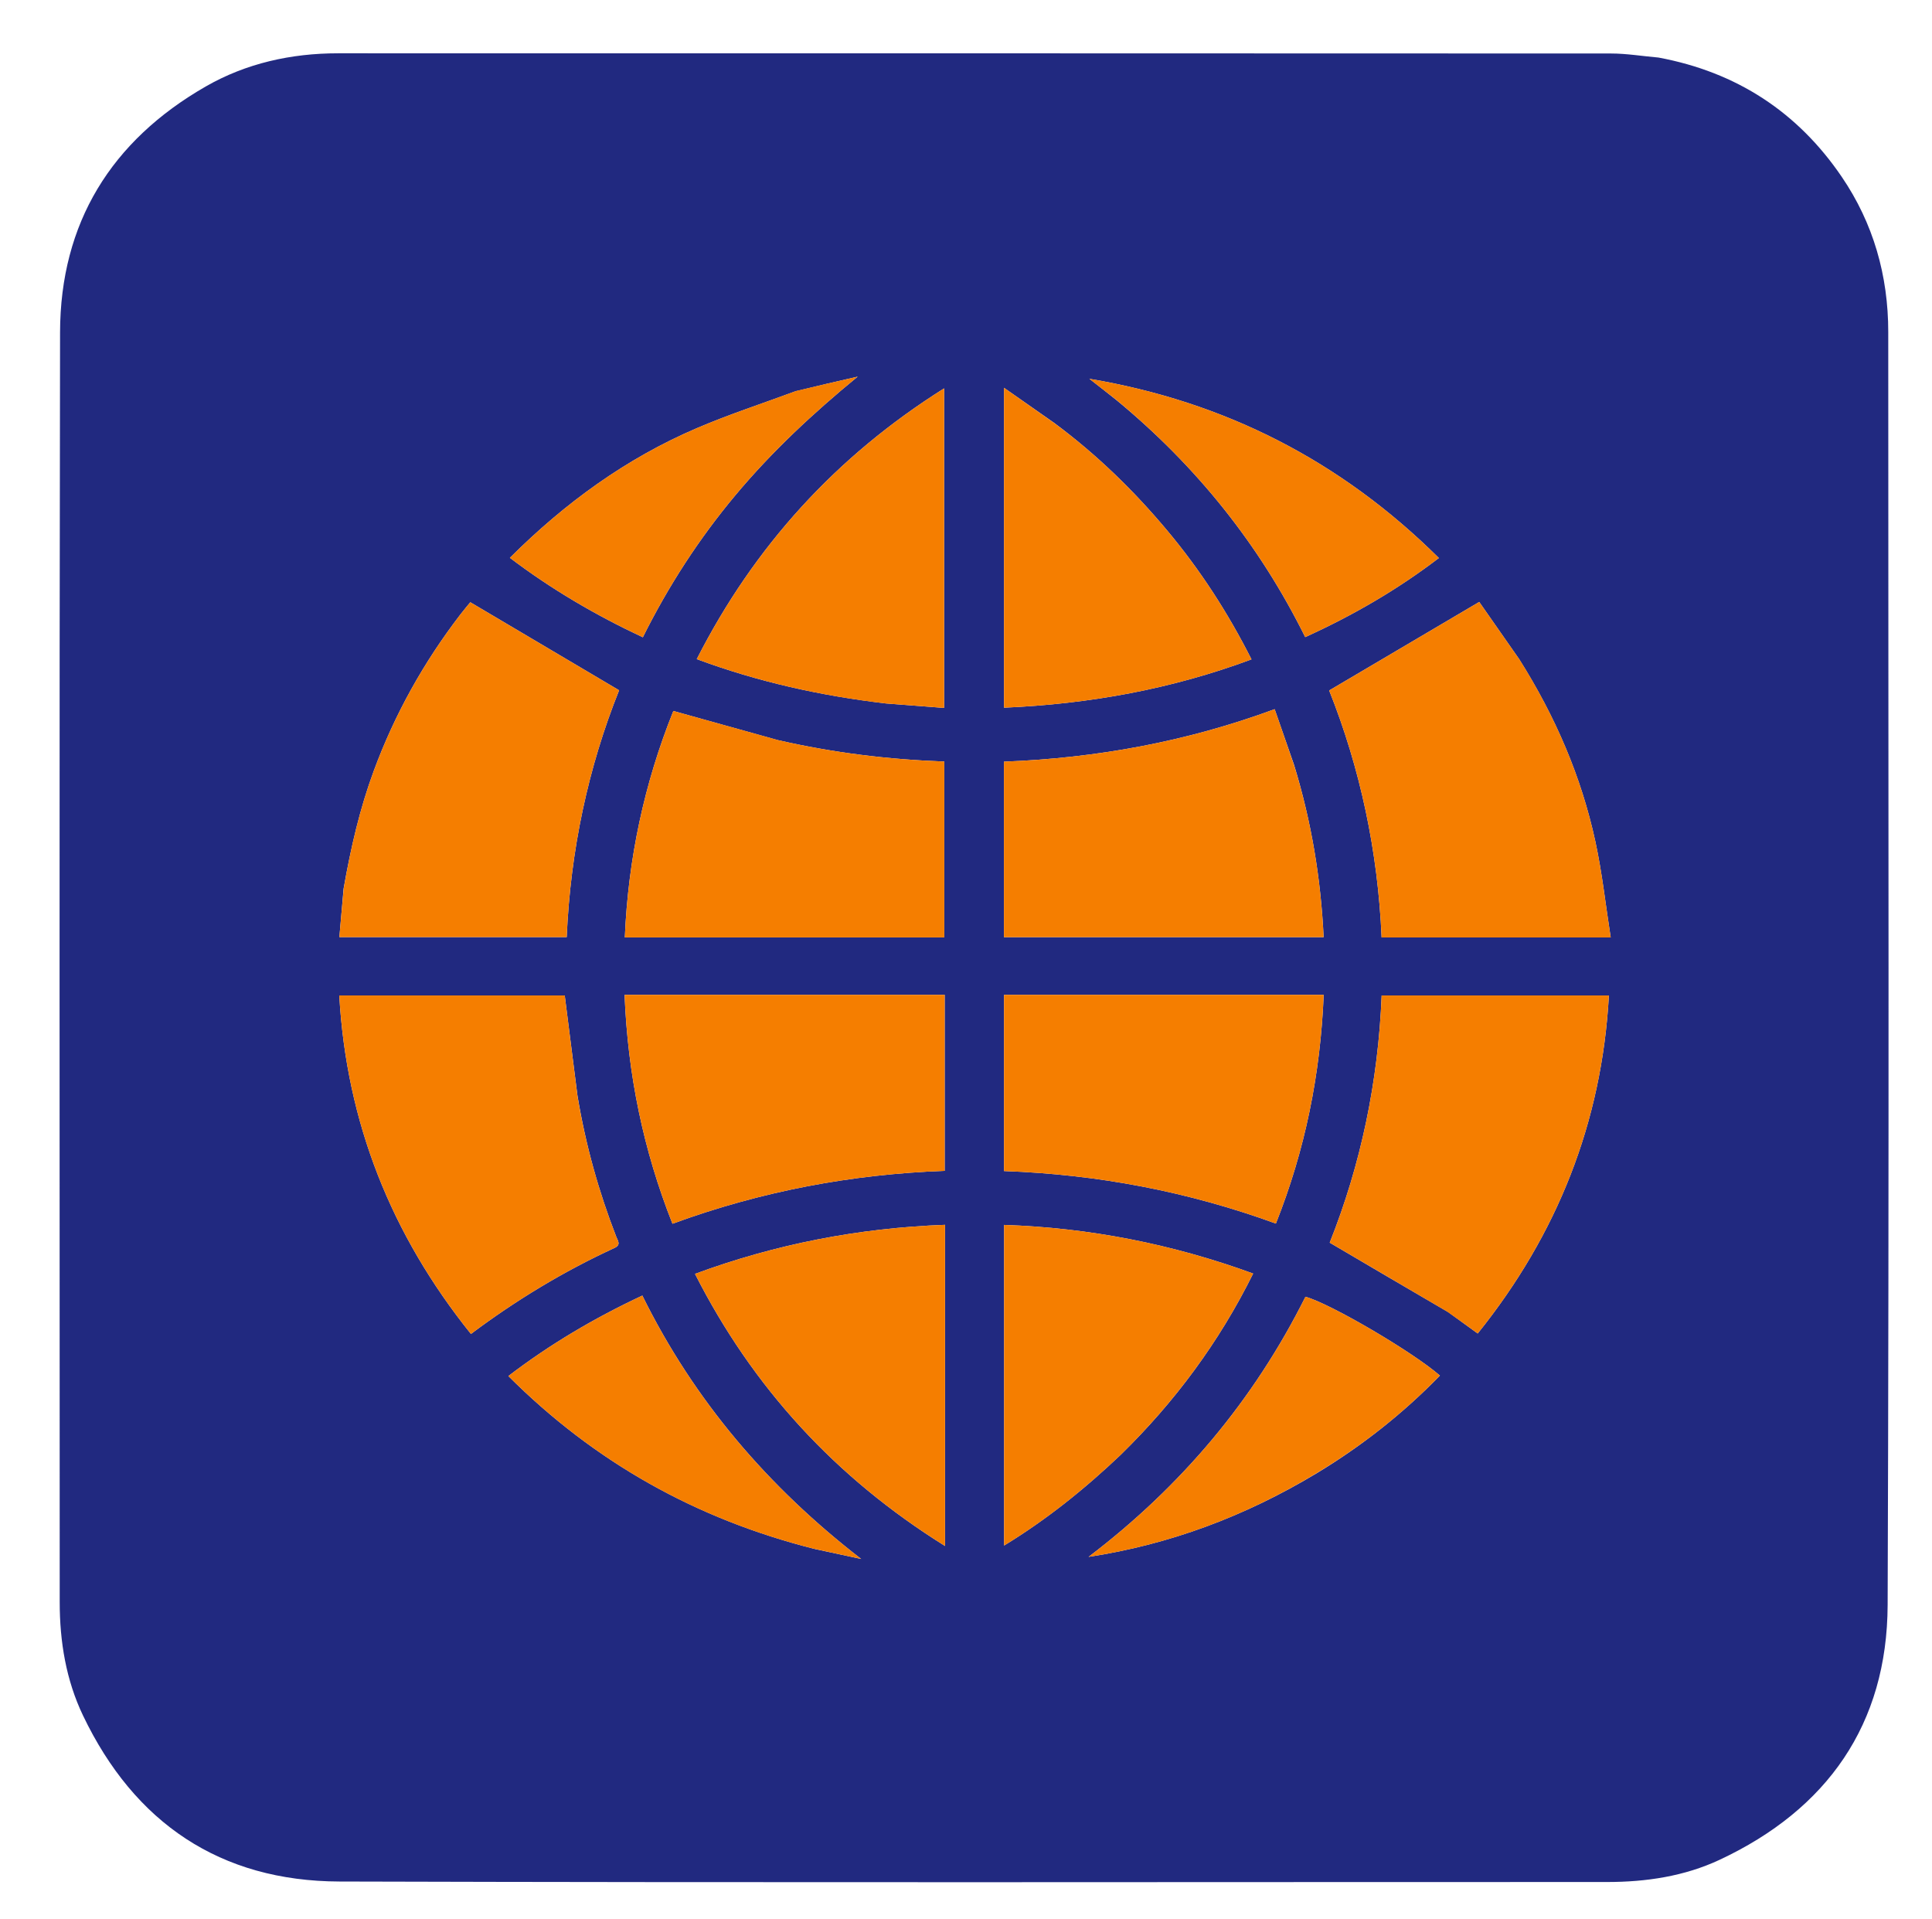
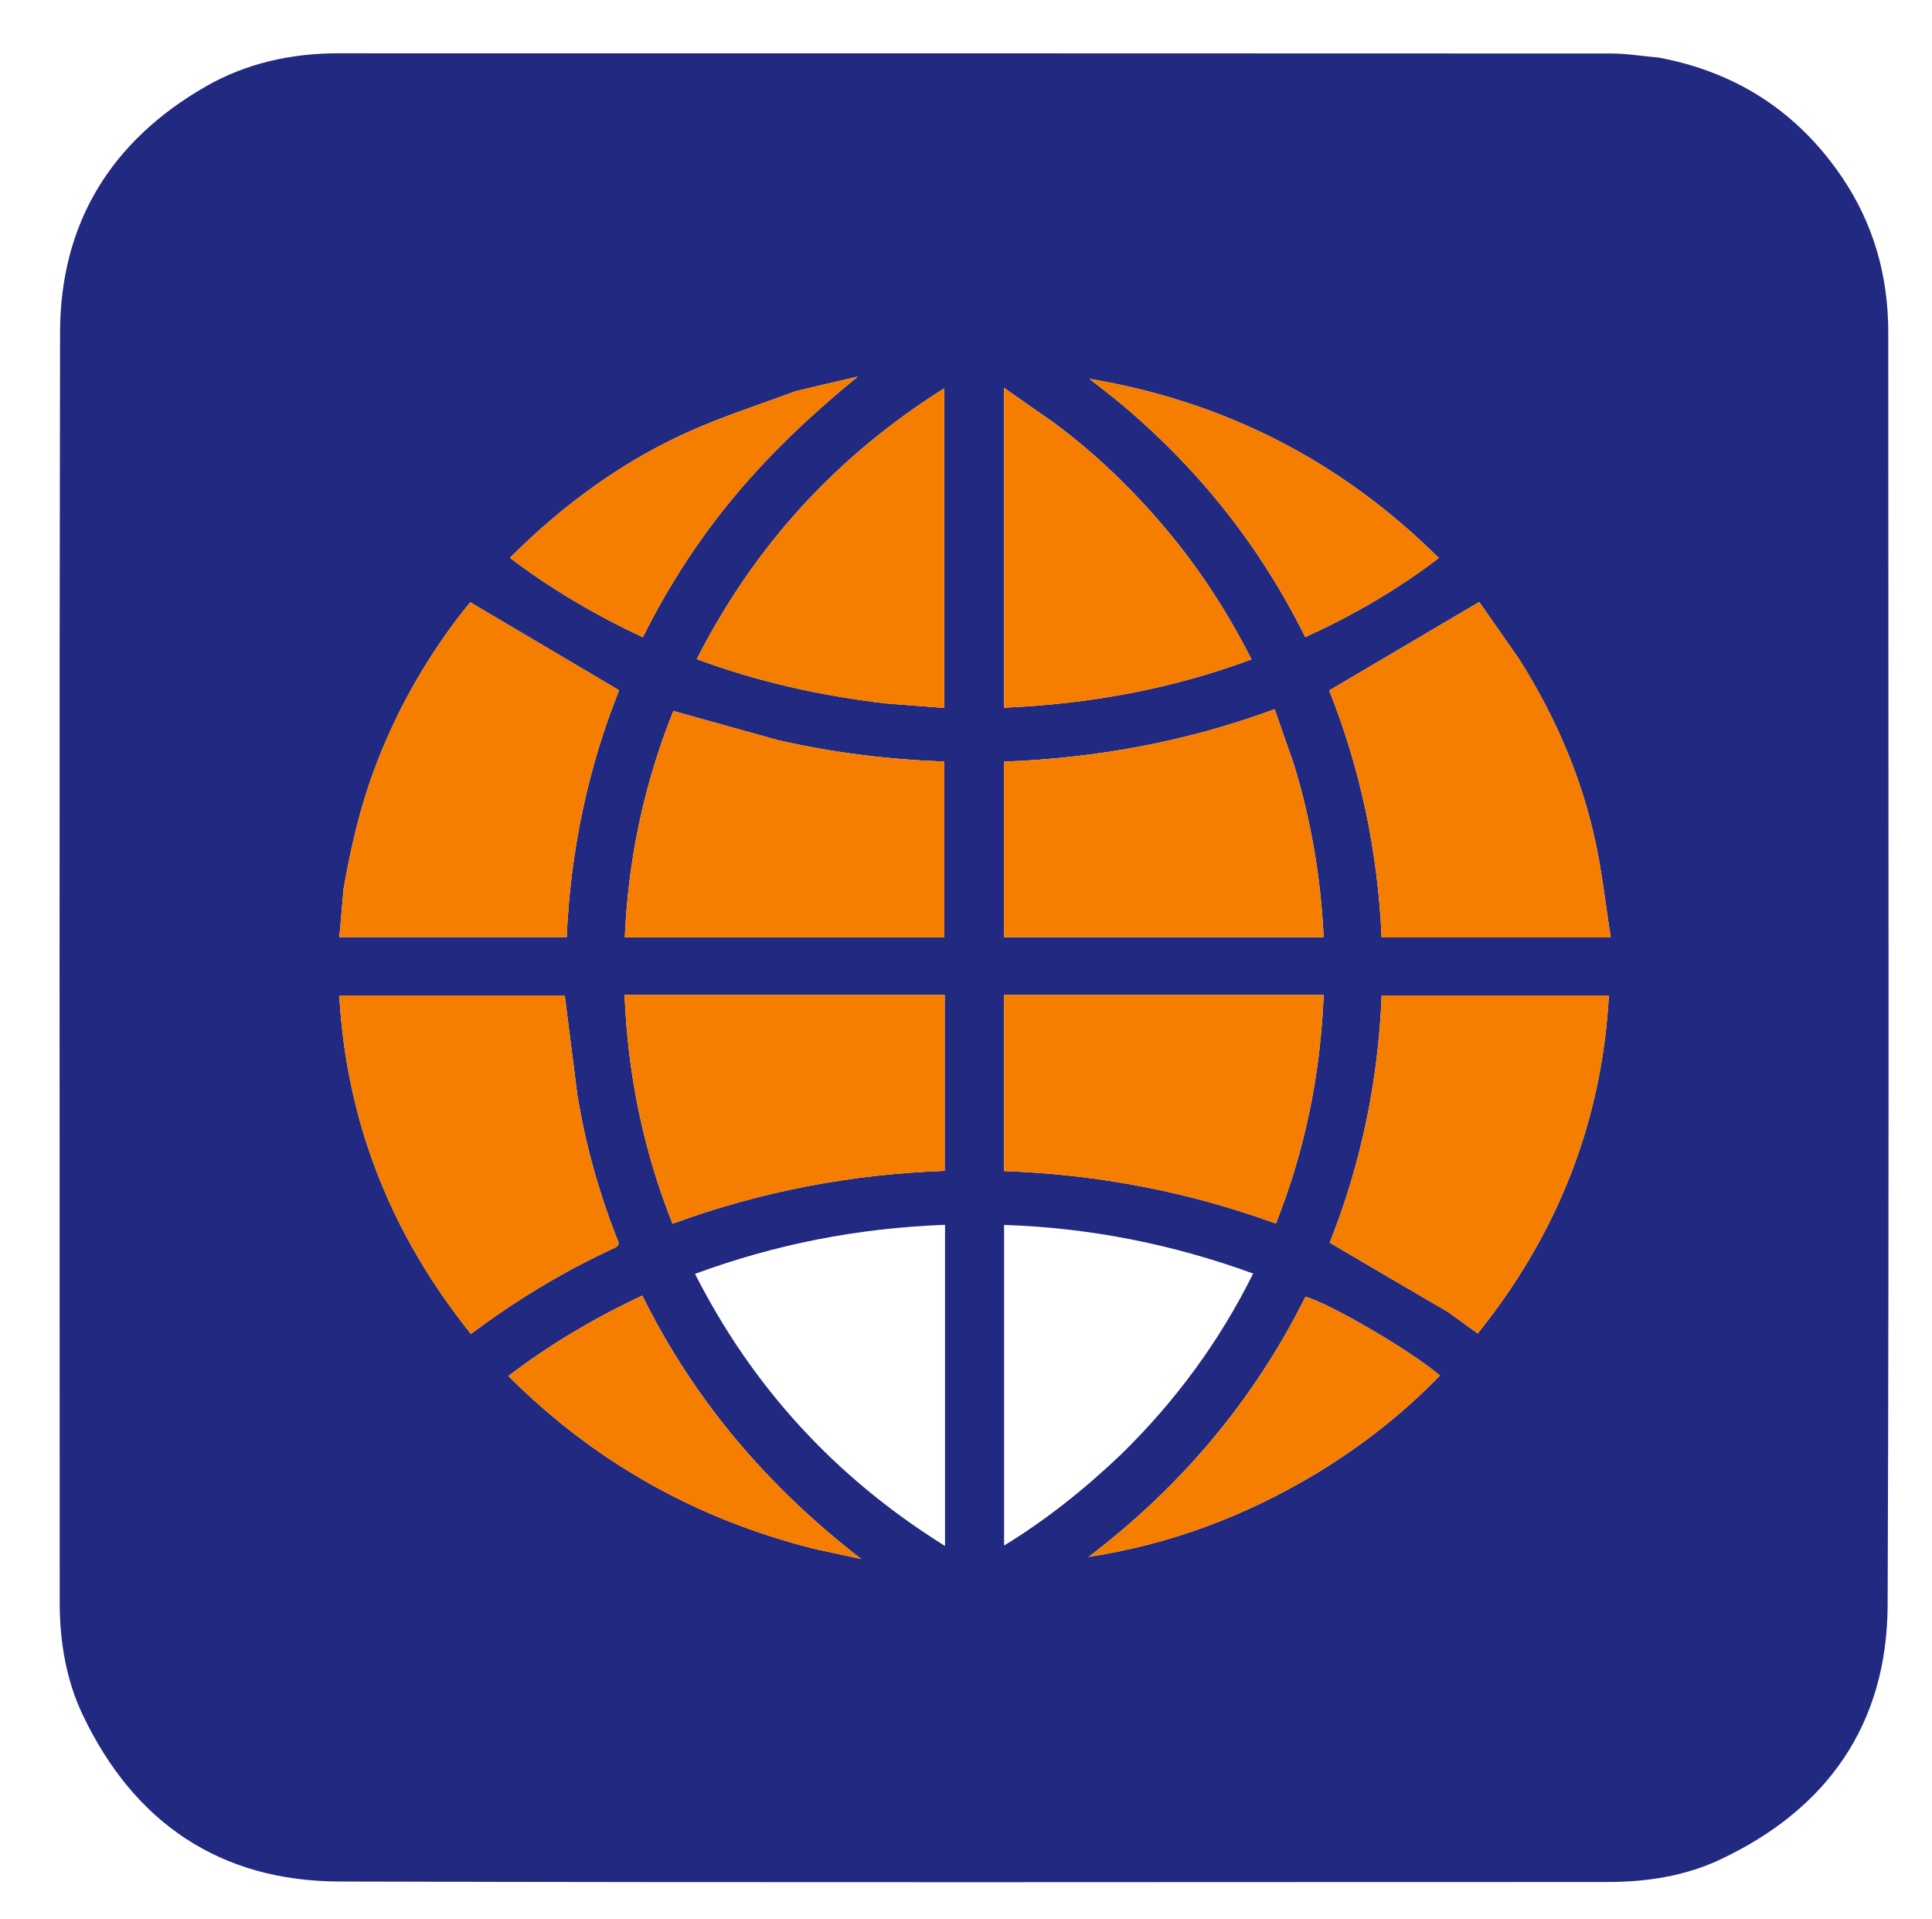
<svg xmlns="http://www.w3.org/2000/svg" version="1.1" id="Layer_1" x="0px" y="0px" width="100%" viewBox="0 0 906 900" enable-background="new 0 0 906 900" xml:space="preserve">
  <path fill="#F3F4F3" opacity="0" stroke="none" d=" M537,901   C358,901 179.5,901 1,901   C1,601 1,301 1,1   C303,1 605,1 907,1   C907,301 907,601 907,901   C783.833,901 660.667,901 537,901  M777.315,26.968   C770.04,26.313 762.766,25.09 755.491,25.086   C556.508,24.983 357.526,25.011 158.543,24.993   C136.524,24.992 115.437,29.667 96.453,40.569   C52.176,65.994 28.265,104.571 28.163,155.858   C27.77,354.34 28.006,552.823 28,751.306   C28,769.783 30.983,787.833 38.946,804.463   C63.059,854.826 103.306,882.105 159.236,882.265   C357.384,882.831 555.534,882.481 753.684,882.493   C771.95,882.494 789.875,879.814 806.391,872.087   C856.915,848.447 884.987,808.492 885.196,752.599   C885.938,553.619 885.487,354.635 885.484,155.652   C885.484,129.222 878.505,104.711 863.661,82.9   C843.01,52.556 814.406,33.818 777.315,26.968  z" />
  <path fill="#212980" opacity="1" stroke="none" d=" M777.75,26.988   C814.406,33.818 843.01,52.556 863.661,82.9   C878.505,104.711 885.484,129.222 885.484,155.652   C885.487,354.635 885.938,553.619 885.196,752.599   C884.987,808.492 856.915,848.447 806.391,872.087   C789.875,879.814 771.95,882.494 753.684,882.493   C555.534,882.481 357.384,882.831 159.236,882.265   C103.306,882.105 63.059,854.826 38.946,804.463   C30.983,787.833 28,769.783 28,751.306   C28.006,552.823 27.77,354.34 28.163,155.858   C28.265,104.571 52.176,65.994 96.453,40.569   C115.437,29.667 136.524,24.992 158.543,24.993   C357.526,25.011 556.508,24.983 755.491,25.086   C762.766,25.09 770.04,26.313 777.75,26.988  M679.123,615.262   C683.633,618.53 688.142,621.798 692.962,625.291   C730.306,578.809 751.175,526.356 754.485,466.768   C718.672,466.768 683.46,466.768 647.92,466.768   C646.303,507.158 638.193,545.961 623.565,582.702   C642.106,593.61 660.276,604.299 679.123,615.262  M161.124,416.731   C160.466,424.291 159.808,431.85 159.148,439.43   C194.896,439.43 230.258,439.43 265.751,439.43   C267.524,398.766 275.811,359.869 290.326,323.68   C266.884,309.812 243.946,296.242 220.552,282.403   C219.534,283.653 217.712,285.781 216.007,287.998   C198.752,310.437 185.121,334.834 175.287,361.444   C168.744,379.15 164.54,397.36 161.124,416.731  M270.802,513.745   C268.821,498.159 266.839,482.573 264.829,466.767   C230.014,466.767 194.642,466.767 159.096,466.767   C162.504,526.463 183.466,578.948 220.845,625.506   C242.122,609.568 264.383,596.127 288.12,585.196   C291.348,583.71 289.74,581.869 288.983,579.919   C280.769,558.753 274.646,537.007 270.802,513.745  M712.412,309.091   C705.955,299.844 699.499,290.597 693.677,282.259   C669.938,296.262 646.834,309.891 623.312,323.766   C637.886,360.31 646.163,399.283 647.899,439.589   C683.703,439.589 718.973,439.589 755.334,439.589   C752.943,424.31 751.321,409.287 748.141,394.601   C741.56,364.216 729.397,335.994 712.412,309.091  M535.5,466.484   C513.929,466.484 492.358,466.484 470.831,466.484   C470.831,494.412 470.831,521.609 470.831,549.119   C514.753,550.685 557.136,558.74 598.315,573.746   C612.074,539.164 619.21,503.63 620.739,466.484   C592.397,466.484 564.449,466.484 535.5,466.484  M357.5,466.488   C336.074,466.488 314.648,466.488 292.89,466.488   C294.389,503.783 301.64,539.203 315.352,573.828   C356.827,558.61 399.378,550.602 443.001,549.023   C443.001,521.196 443.001,494.079 443.001,466.488   C414.722,466.488 386.611,466.488 357.5,466.488  M606.861,358.727   C603.846,350.065 600.832,341.404 597.746,332.538   C556.376,347.807 514.1,355.493 470.795,357.148   C470.795,384.941 470.795,412.183 470.795,439.456   C520.931,439.456 570.759,439.456 620.714,439.456   C619.391,411.985 615.023,385.439 606.861,358.727  M364.661,347.02   C348.407,342.486 332.153,337.953 315.767,333.382   C302.131,367.308 294.559,402.727 293.004,439.566   C343.352,439.566 393.093,439.566 442.831,439.566   C442.831,411.91 442.831,384.529 442.831,357.092   C416.523,356.136 390.832,353 364.661,347.02  M525.609,682.111   C550.918,657.352 571.734,629.324 587.656,597.178   C549.655,583.324 510.854,575.699 470.866,574.38   C470.866,624.682 470.866,674.527 470.866,724.724   C490.818,712.535 508.538,698.315 525.609,682.111  M443.171,599.5   C443.171,591.086 443.171,582.671 443.171,574.334   C402.383,575.833 363.571,583.443 325.918,597.335   C353.001,650.643 391.83,692.927 443.171,724.928   C443.171,682.735 443.171,641.618 443.171,599.5  M494.275,198.257   C486.608,192.89 478.942,187.523 470.829,181.844   C470.829,232.444 470.829,281.993 470.829,331.838   C510.917,330.122 549.541,323.084 586.886,309.183   C575.739,287.158 562.76,267.157 547.347,248.749   C531.723,230.089 514.418,213.204 494.275,198.257  M415.575,329.863   C424.626,330.559 433.676,331.254 442.747,331.951   C442.747,281.721 442.747,232.105 442.747,182.111   C392.166,213.93 353.747,256.043 326.742,309.069   C355.489,319.729 384.728,326.241 415.575,329.863  M617.366,690.873   C638.594,678.051 657.904,662.851 675.237,645.021   C662.374,633.82 623.819,611.256 612.192,608.062   C587.93,656.624 553.835,697.078 510.485,730.033   C548.552,724.232 583.827,711.009 617.366,690.873  M382.057,726.328   C389.324,727.892 396.591,729.456 403.858,731.02   C360.425,697.461 325.627,656.98 301.216,607.507   C278.762,618.021 257.889,630.336 238.397,645.245   C278.779,685.567 326.368,712.293 382.057,726.328  M523.729,187.743   C560.97,218.478 590.589,255.338 612.073,298.749   C634.608,288.51 655.307,276.486 674.744,261.66   C628.868,216.142 574.345,188.289 510.85,177.624   C514.975,180.829 519.1,184.034 523.729,187.743  M373.007,183.483   C357.552,189.213 341.828,194.316 326.697,200.8   C293.488,215.032 264.773,235.985 239.111,261.568   C258.459,276.24 279.155,288.376 301.451,298.833   C313.481,274.698 327.835,252.578 344.829,232.251   C361.95,211.771 381.399,193.665 402.198,176.613   C392.713,178.787 383.229,180.96 373.007,183.483  z" />
  <path fill="#f57e00" opacity="1" stroke="none" d=" M678.785,615.126   C660.276,604.299 642.106,593.61 623.565,582.702   C638.193,545.961 646.303,507.158 647.92,466.768   C683.46,466.768 718.672,466.768 754.485,466.768   C751.175,526.356 730.306,578.809 692.962,625.291   C688.142,621.798 683.633,618.53 678.785,615.126  z" />
  <path fill="#f57e00" opacity="1" stroke="none" d=" M161.227,416.301   C164.54,397.36 168.744,379.15 175.287,361.444   C185.121,334.834 198.752,310.437 216.007,287.998   C217.712,285.781 219.534,283.653 220.552,282.403   C243.946,296.242 266.884,309.812 290.326,323.68   C275.811,359.869 267.524,398.766 265.751,439.43   C230.258,439.43 194.896,439.43 159.148,439.43   C159.808,431.85 160.466,424.291 161.227,416.301  z" />
  <path fill="#f57e00" opacity="1" stroke="none" d=" M270.836,514.177   C274.646,537.007 280.769,558.753 288.983,579.919   C289.74,581.869 291.348,583.71 288.12,585.196   C264.383,596.127 242.122,609.568 220.845,625.506   C183.466,578.948 162.504,526.463 159.096,466.767   C194.642,466.767 230.014,466.767 264.829,466.767   C266.839,482.573 268.821,498.159 270.836,514.177  z" />
  <path fill="#f57e00" opacity="1" stroke="none" d=" M712.638,309.377   C729.397,335.994 741.56,364.216 748.141,394.601   C751.321,409.287 752.943,424.31 755.334,439.589   C718.973,439.589 683.703,439.589 647.899,439.589   C646.163,399.283 637.886,360.31 623.312,323.766   C646.834,309.891 669.938,296.262 693.677,282.259   C699.499,290.597 705.955,299.844 712.638,309.377  z" />
  <path fill="#f57e00" opacity="1" stroke="none" d=" M536,466.484   C564.449,466.484 592.397,466.484 620.739,466.484   C619.21,503.63 612.074,539.164 598.315,573.746   C557.136,558.74 514.753,550.685 470.831,549.119   C470.831,521.609 470.831,494.412 470.831,466.484   C492.358,466.484 513.929,466.484 536,466.484  z" />
  <path fill="#f57e00" opacity="1" stroke="none" d=" M358,466.488   C386.611,466.488 414.722,466.488 443.001,466.488   C443.001,494.079 443.001,521.196 443.001,549.023   C399.378,550.602 356.827,558.61 315.352,573.828   C301.64,539.203 294.389,503.783 292.89,466.488   C314.648,466.488 336.074,466.488 358,466.488  z" />
  <path fill="#f57e00" opacity="1" stroke="none" d=" M606.934,359.121   C615.023,385.439 619.391,411.985 620.714,439.456   C570.759,439.456 520.931,439.456 470.795,439.456   C470.795,412.183 470.795,384.941 470.795,357.148   C514.1,355.493 556.376,347.807 597.746,332.538   C600.832,341.404 603.846,350.065 606.934,359.121  z" />
  <path fill="#f57e00" opacity="1" stroke="none" d=" M365.076,347.094   C390.832,353 416.523,356.136 442.831,357.092   C442.831,384.529 442.831,411.91 442.831,439.566   C393.093,439.566 343.352,439.566 293.004,439.566   C294.559,402.727 302.131,367.308 315.767,333.382   C332.153,337.953 348.407,342.486 365.076,347.094  z" />
-   <path fill="#f57e00" opacity="1" stroke="none" d=" M525.359,682.362   C508.538,698.315 490.818,712.535 470.866,724.724   C470.866,674.527 470.866,624.682 470.866,574.38   C510.854,575.699 549.655,583.324 587.656,597.178   C571.734,629.324 550.918,657.352 525.359,682.362  z" />
-   <path fill="#f57e00" opacity="1" stroke="none" d=" M443.171,600   C443.171,641.618 443.171,682.735 443.171,724.928   C391.83,692.927 353.001,650.643 325.918,597.335   C363.571,583.443 402.383,575.833 443.171,574.334   C443.171,582.671 443.171,591.086 443.171,600  z" />
  <path fill="#f57e00" opacity="1" stroke="none" d=" M494.541,198.497   C514.418,213.204 531.723,230.089 547.347,248.749   C562.76,267.157 575.739,287.158 586.886,309.183   C549.541,323.084 510.917,330.122 470.829,331.838   C470.829,281.993 470.829,232.444 470.829,181.844   C478.942,187.523 486.608,192.89 494.541,198.497  z" />
  <path fill="#f57e00" opacity="1" stroke="none" d=" M415.121,329.842   C384.728,326.241 355.489,319.729 326.742,309.069   C353.747,256.043 392.166,213.93 442.747,182.111   C442.747,232.105 442.747,281.721 442.747,331.951   C433.676,331.254 424.626,330.559 415.121,329.842  z" />
  <path fill="#f57e00" opacity="1" stroke="none" d=" M617.026,691.006   C583.827,711.009 548.552,724.232 510.485,730.033   C553.835,697.078 587.93,656.624 612.192,608.062   C623.819,611.256 662.374,633.82 675.237,645.021   C657.904,662.851 638.594,678.051 617.026,691.006  z" />
  <path fill="#f57e00" opacity="1" stroke="none" d=" M381.653,726.228   C326.368,712.293 278.779,685.567 238.397,645.245   C257.889,630.336 278.762,618.021 301.216,607.507   C325.627,656.98 360.425,697.461 403.858,731.02   C396.591,729.456 389.324,727.892 381.653,726.228  z" />
  <path fill="#f57e00" opacity="1" stroke="none" d=" M523.477,187.491   C519.1,184.034 514.975,180.829 510.85,177.624   C574.345,188.289 628.868,216.142 674.744,261.66   C655.307,276.486 634.608,288.51 612.073,298.749   C590.589,255.338 560.97,218.478 523.477,187.491  z" />
  <path fill="#f57e00" opacity="1" stroke="none" d=" M373.375,183.309   C383.229,180.96 392.713,178.787 402.198,176.613   C381.399,193.665 361.95,211.771 344.829,232.251   C327.835,252.578 313.481,274.698 301.451,298.833   C279.155,288.376 258.459,276.24 239.111,261.568   C264.773,235.985 293.488,215.032 326.697,200.8   C341.828,194.316 357.552,189.213 373.375,183.309  z" />
</svg>